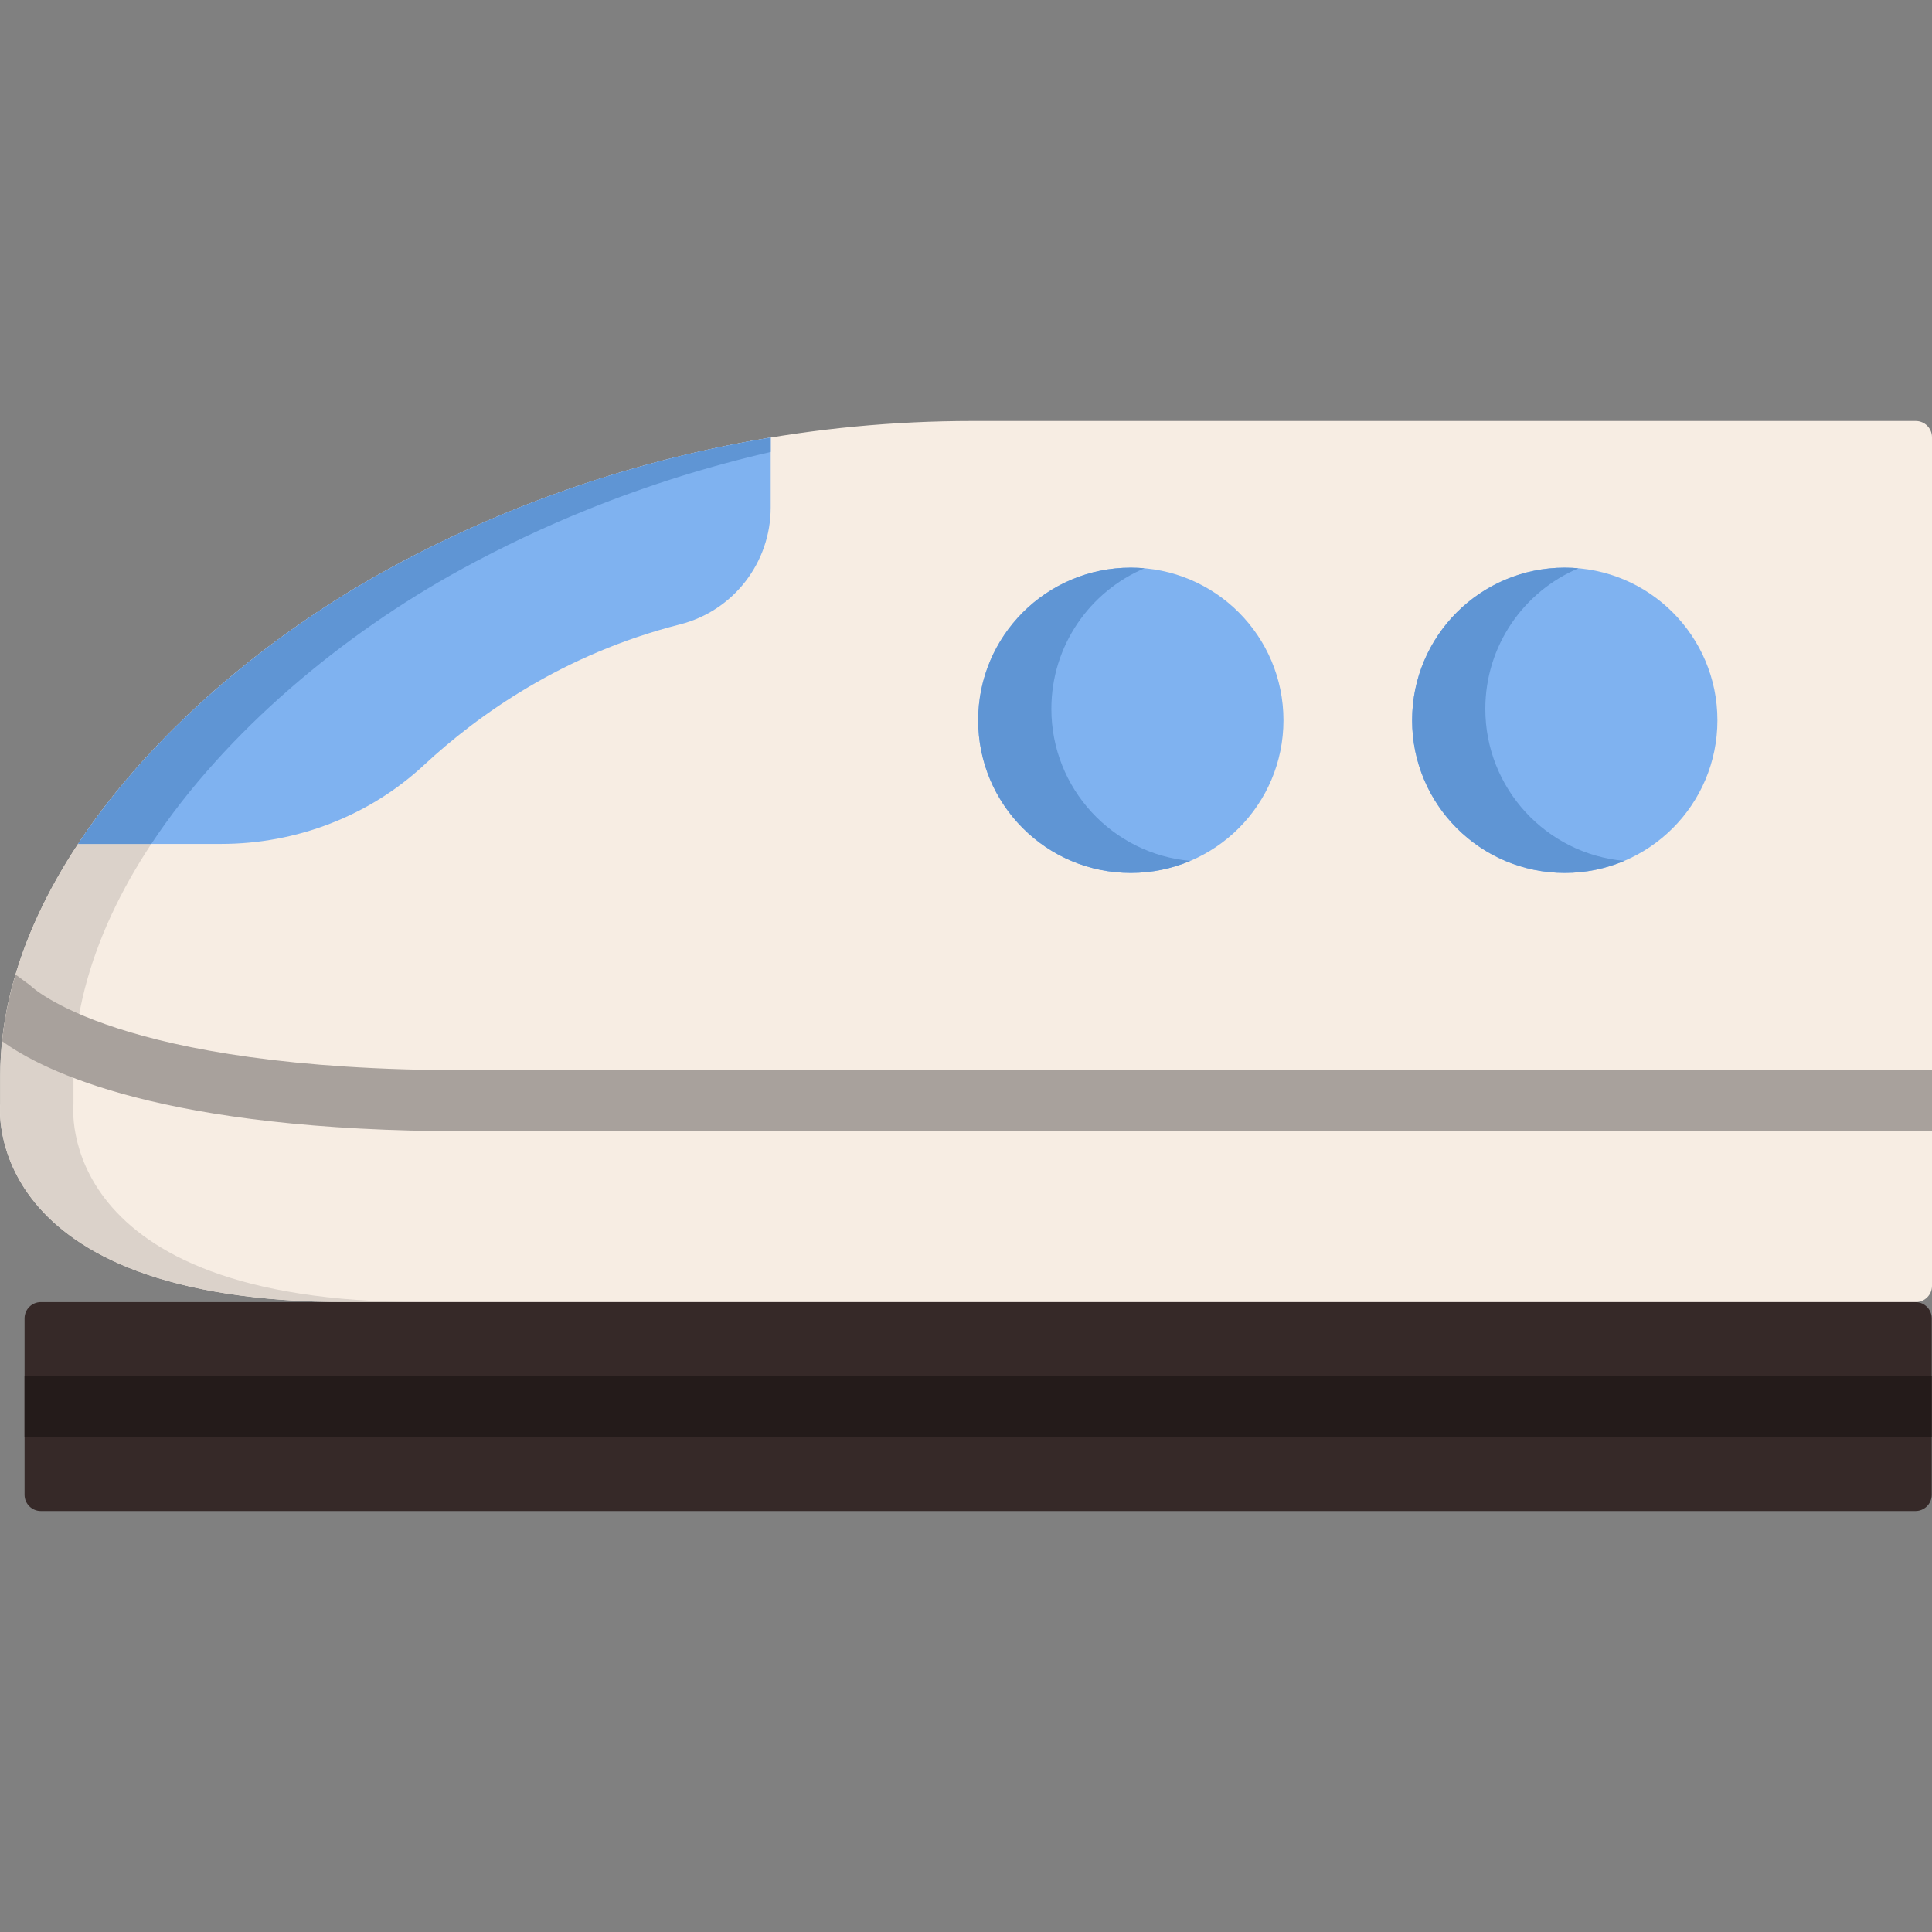
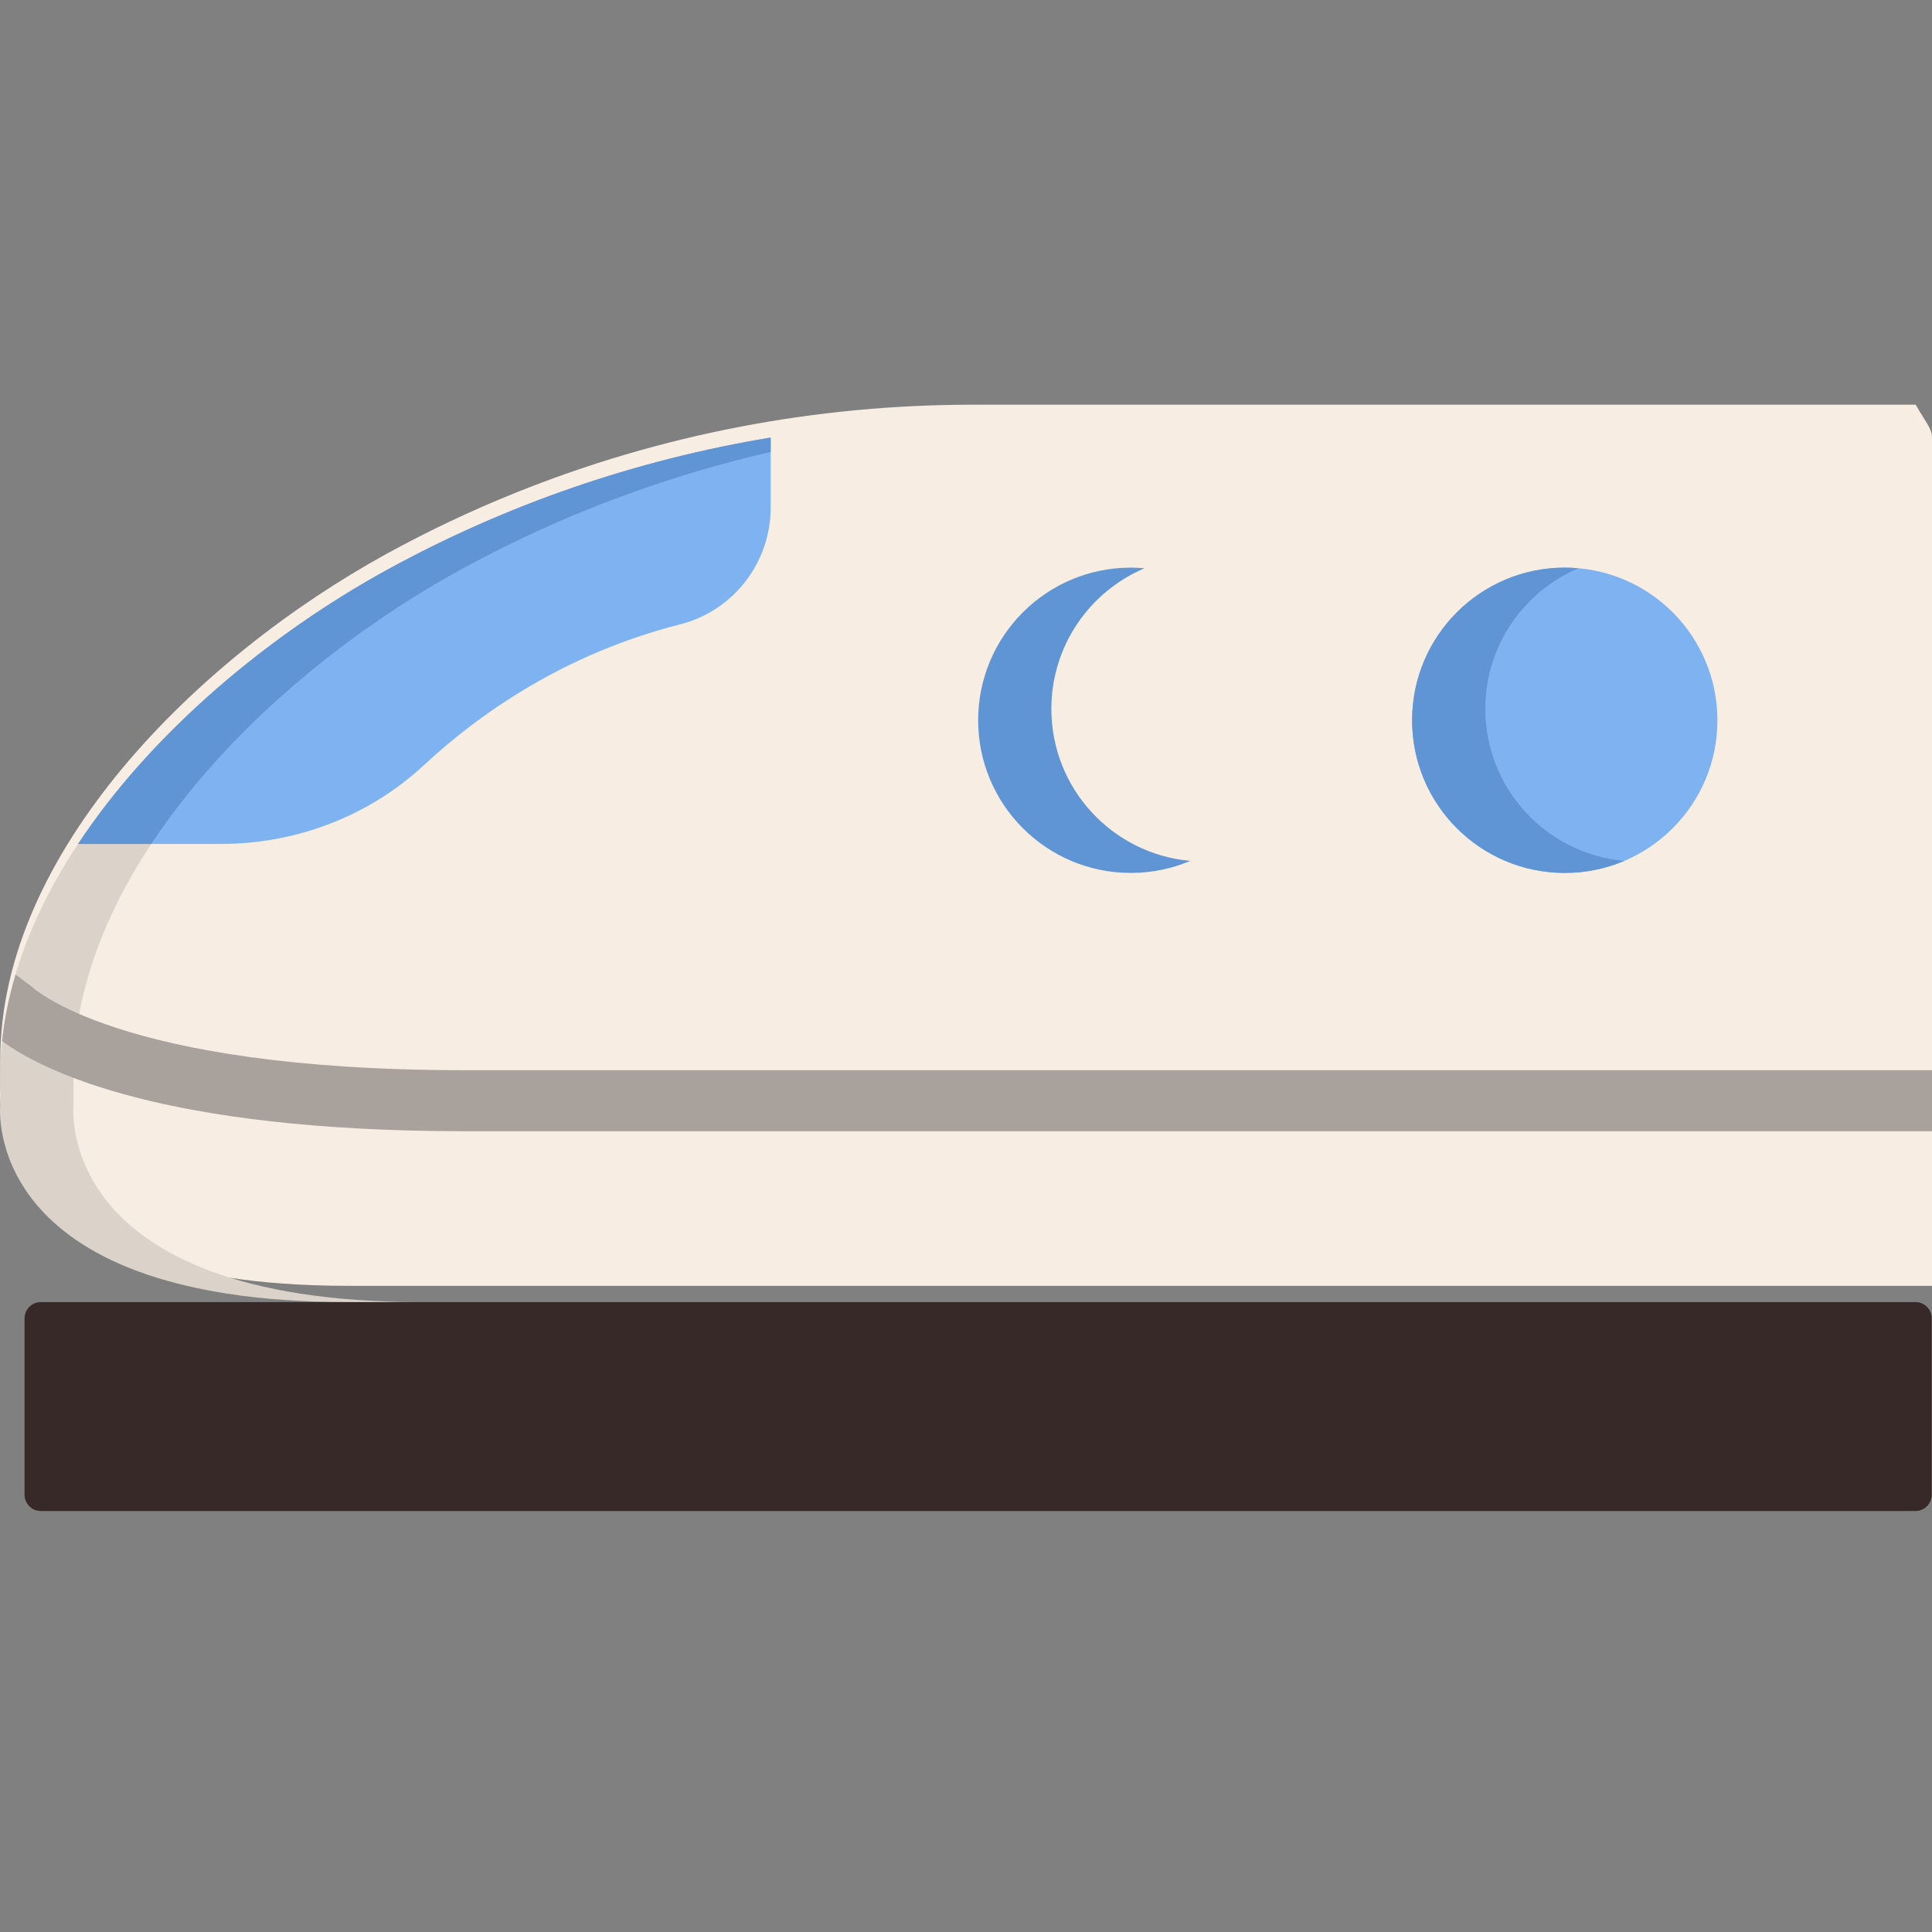
<svg xmlns="http://www.w3.org/2000/svg" version="1.1" id="Layer_1" viewBox="0 0 512 512" xml:space="preserve">
  <rect x="0" y="0" width="512" height="512" fill="#808080" stroke="none" />
-   <path style="fill:#F7EDE3;" d="M512,115.876v224.879c0,2.382-1.93,4.311-4.311,4.311H92.217c-98.077,0-92.149-52.45-92.149-52.45  v-7.545c0-54.627,52.072-106.387,102.486-134.046c11.016-6.047,22.344-11.404,33.942-16.072c38.405-15.49,79.591-23.39,121.23-23.39  h249.962C510.07,111.564,512,113.493,512,115.876z" />
+   <path style="fill:#F7EDE3;" d="M512,115.876v224.879H92.217c-98.077,0-92.149-52.45-92.149-52.45  v-7.545c0-54.627,52.072-106.387,102.486-134.046c11.016-6.047,22.344-11.404,33.942-16.072c38.405-15.49,79.591-23.39,121.23-23.39  h249.962C510.07,111.564,512,113.493,512,115.876z" />
  <path style="fill:#DBD2CA;" d="M203.736,116.043c-23.019,3.851-45.572,10.173-67.239,18.912  c-11.598,4.668-22.927,10.025-33.942,16.072C52.141,178.684,0.069,230.444,0.069,285.072v7.545c0,0-5.929,52.45,92.149,52.45h19.402  c-98.077,0-92.148-52.45-92.148-52.45v-7.545c0-54.627,52.072-106.387,102.486-134.046c11.016-6.047,22.344-11.404,33.942-16.072  c15.54-6.267,31.54-11.27,47.838-15.032L203.736,116.043L203.736,116.043z" />
  <path style="fill:#7FB2F0;" d="M204.242,115.961v18.529c0,14.594-9.873,27.389-24.026,30.978  c-30.946,7.847-53.549,23.994-67.864,37.294c-14.584,13.539-33.857,20.89-53.754,20.89H20.689  c19.79-29.954,51.135-55.769,81.866-72.628C134.32,133.596,168.726,121.836,204.242,115.961z" />
  <path style="fill:#362928;" d="M507.617,400.437H10.822c-2.381,0-4.311-1.93-4.311-4.311V349.38c0-2.381,1.93-4.311,4.311-4.311  h496.795c2.381,0,4.311,1.93,4.311,4.311v46.746C511.927,398.507,509.997,400.437,507.617,400.437z" />
  <g>
-     <circle style="fill:#7FB2F0;" cx="299.677" cy="190.882" r="40.453" />
    <circle style="fill:#7FB2F0;" cx="414.678" cy="190.882" r="40.453" />
  </g>
  <g>
    <path style="fill:#5F95D4;" d="M278.621,187.862c0-16.748,10.177-31.117,24.685-37.264c-1.197-0.107-2.407-0.17-3.633-0.17   c-22.342,0-40.453,18.111-40.453,40.453s18.111,40.453,40.453,40.453c5.594,0,10.923-1.136,15.769-3.189   C294.803,226.306,278.621,208.978,278.621,187.862z" />
    <path style="fill:#5F95D4;" d="M393.625,187.862c0-16.748,10.177-31.117,24.685-37.264c-1.197-0.107-2.407-0.17-3.633-0.17   c-22.342,0-40.453,18.111-40.453,40.453s18.111,40.453,40.453,40.453c5.594,0,10.923-1.136,15.769-3.189   C409.807,226.306,393.625,208.978,393.625,187.862z" />
    <path style="fill:#5F95D4;" d="M204.242,115.961v3.816c-16.47,3.784-32.638,8.849-48.343,15.176   c-11.598,4.668-22.927,10.025-33.942,16.072c-30.73,16.858-62.075,42.674-81.866,72.628H20.689   c19.79-29.954,51.135-55.769,81.866-72.628C134.32,133.596,168.726,121.836,204.242,115.961z" />
  </g>
  <path style="fill:#A8A19C;" d="M512,283.616v16.169H123.207c-80.011,0-111.82-15.964-122.652-23.875  c0.614-5.939,1.833-11.836,3.567-17.645c1.843,1.369,3.848,2.857,3.869,2.857c0.215,0.227,22.678,22.496,115.216,22.496H512V283.616  z" />
-   <rect x="6.515" y="364.67" style="fill:#241B1A;" width="505.407" height="16.169" />
</svg>